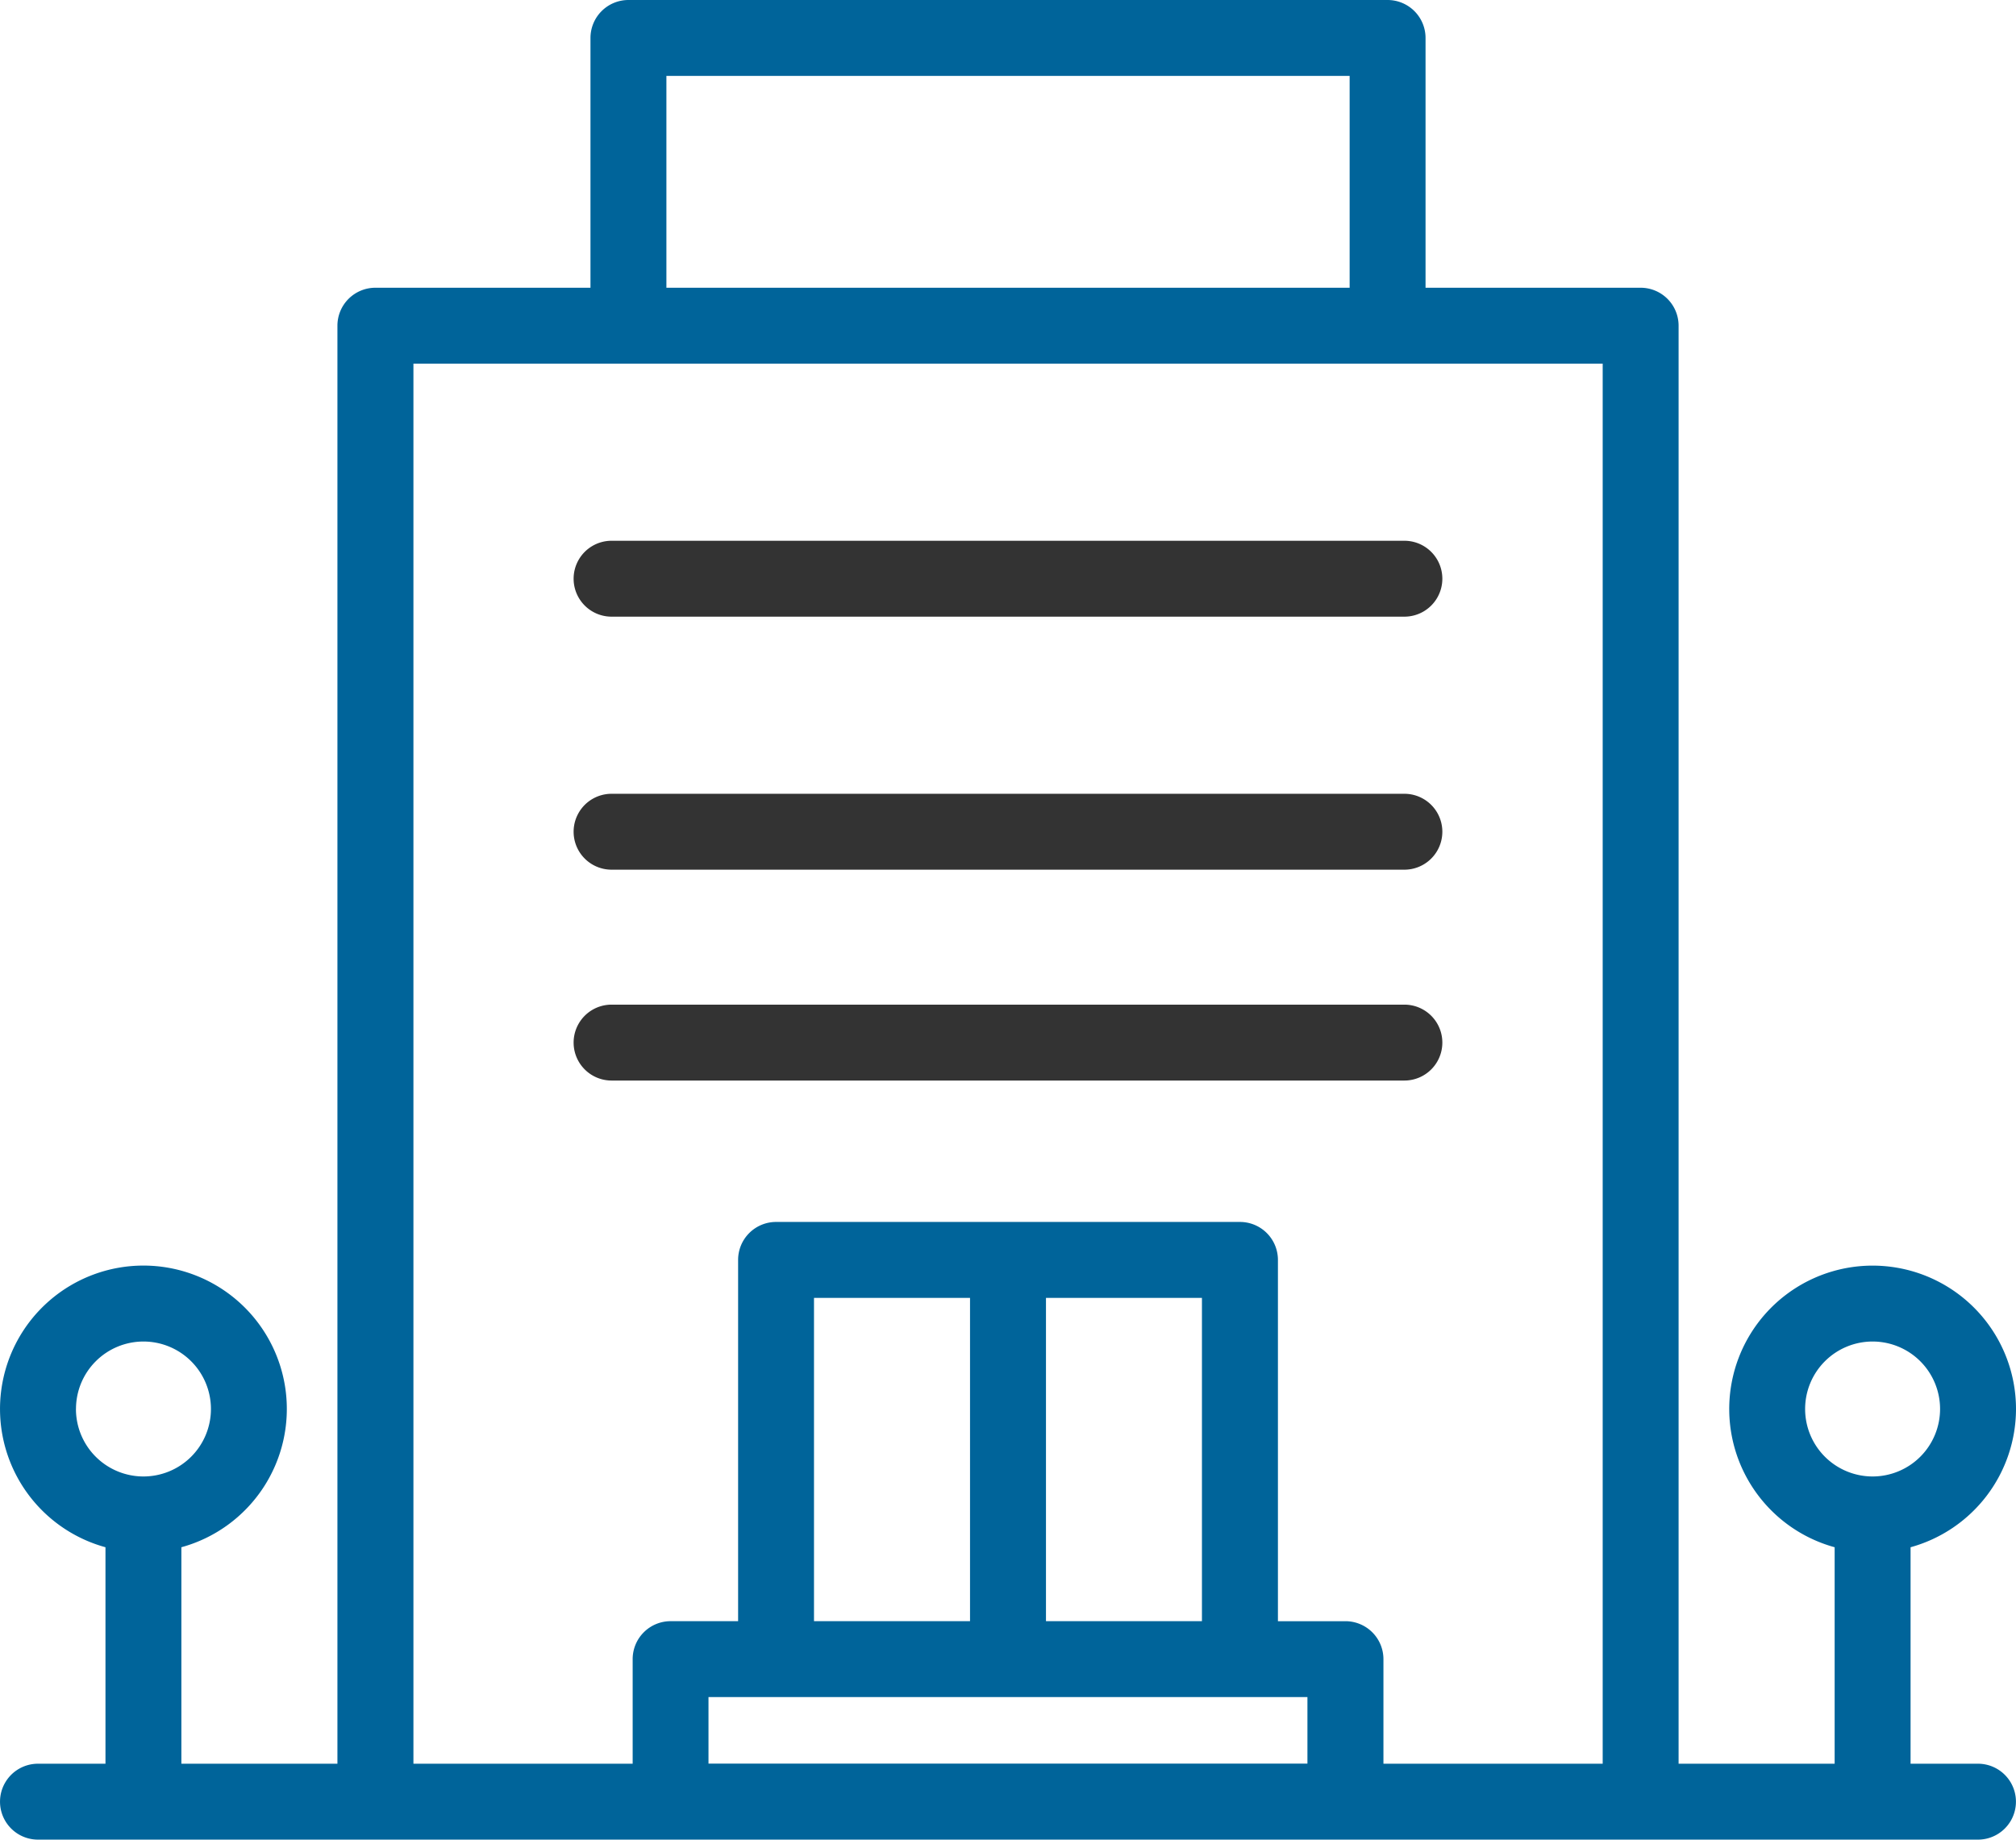
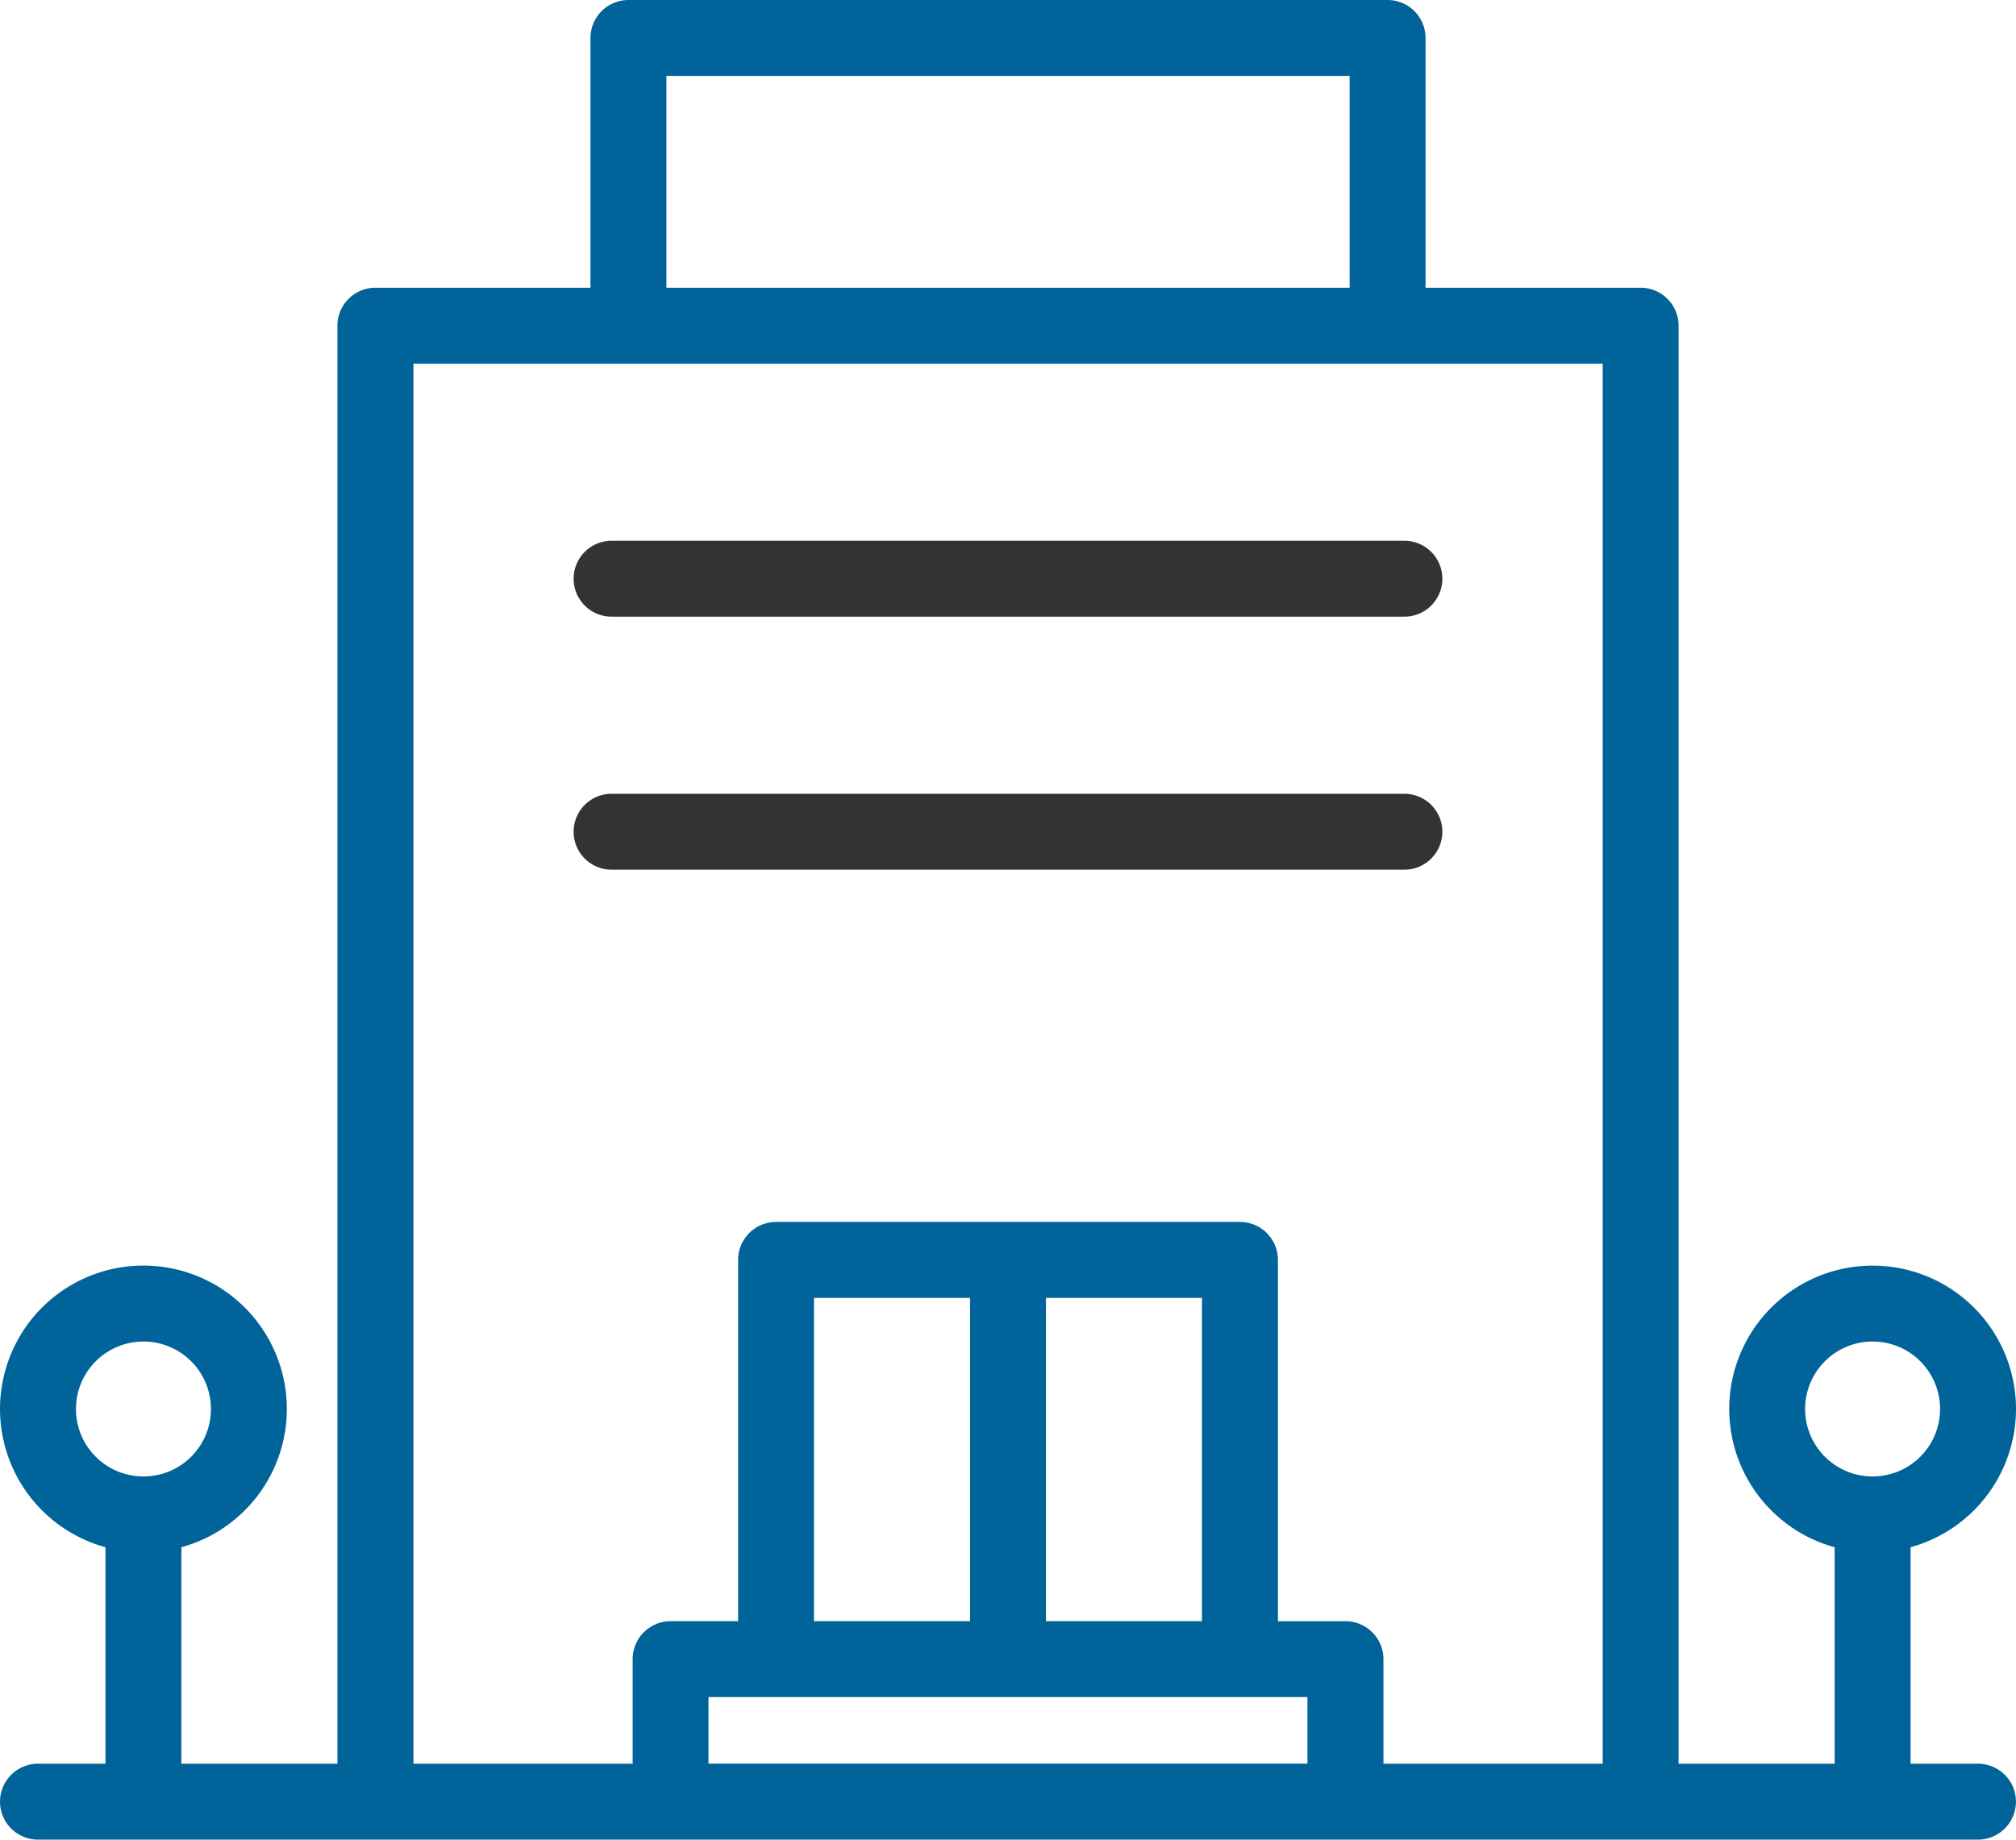
<svg xmlns="http://www.w3.org/2000/svg" width="99.968" height="91.232" viewBox="0 0 99.968 91.232">
  <g id="_4251240101580120712" data-name="4251240101580120712" transform="translate(0.001 1.582)">
    <path id="Path_38" data-name="Path 38" d="M171.886,162.475H211.2a1.882,1.882,0,1,0,0-3.764H171.886a1.882,1.882,0,1,0,0,3.764Zm0,0" transform="translate(-141.561 -133.475)" fill="#333" />
    <path id="Path_39" data-name="Path 39" d="M171.886,237.475H211.2a1.882,1.882,0,1,0,0-3.764H171.886a1.882,1.882,0,0,0,0,3.764Zm0,0" transform="translate(-141.561 -195.927)" fill="#333" />
-     <path id="Path_40" data-name="Path 40" d="M211.2,299.975a1.882,1.882,0,1,0,0-3.764H171.886a1.882,1.882,0,1,0,0,3.764Zm0,0" transform="translate(-141.561 -247.97)" fill="#333" />
    <path id="Path_41" data-name="Path 41" d="M99.967,68.294a7.11,7.11,0,1,0-8.993,6.856V85.886H83.236V14.57a1.882,1.882,0,0,0-1.882-1.882H70.688V.3a1.883,1.883,0,0,0-1.882-1.882H31.161A1.883,1.883,0,0,0,29.279.3V12.688H18.613a1.882,1.882,0,0,0-1.882,1.882V85.886H8.993V75.15a7.111,7.111,0,1,0-3.764,0V85.886H1.882a1.882,1.882,0,0,0,0,3.764h96.2a1.882,1.882,0,0,0,0-3.764H94.739V75.15a7.121,7.121,0,0,0,5.228-6.856Zm-96.2,0A3.346,3.346,0,1,1,7.111,71.64,3.346,3.346,0,0,1,3.765,68.294ZM33.044,2.182h33.88V12.688H33.044ZM20.5,16.452H79.472V85.886H68.6V80.7a1.883,1.883,0,0,0-1.882-1.882H63.368V60.9a1.882,1.882,0,0,0-1.882-1.882h-23A1.882,1.882,0,0,0,36.6,60.9V78.817H33.253A1.882,1.882,0,0,0,31.371,80.7v5.187H20.5ZM59.6,78.817H51.866V62.783H59.6Zm-11.5,0H40.363V62.783H48.1Zm16.731,3.764v3.3h-29.7v-3.3ZM89.51,68.294a3.346,3.346,0,1,1,3.346,3.346A3.346,3.346,0,0,1,89.51,68.294Zm0,0" transform="translate(0 0)" fill="#00649a" />
  </g>
</svg>